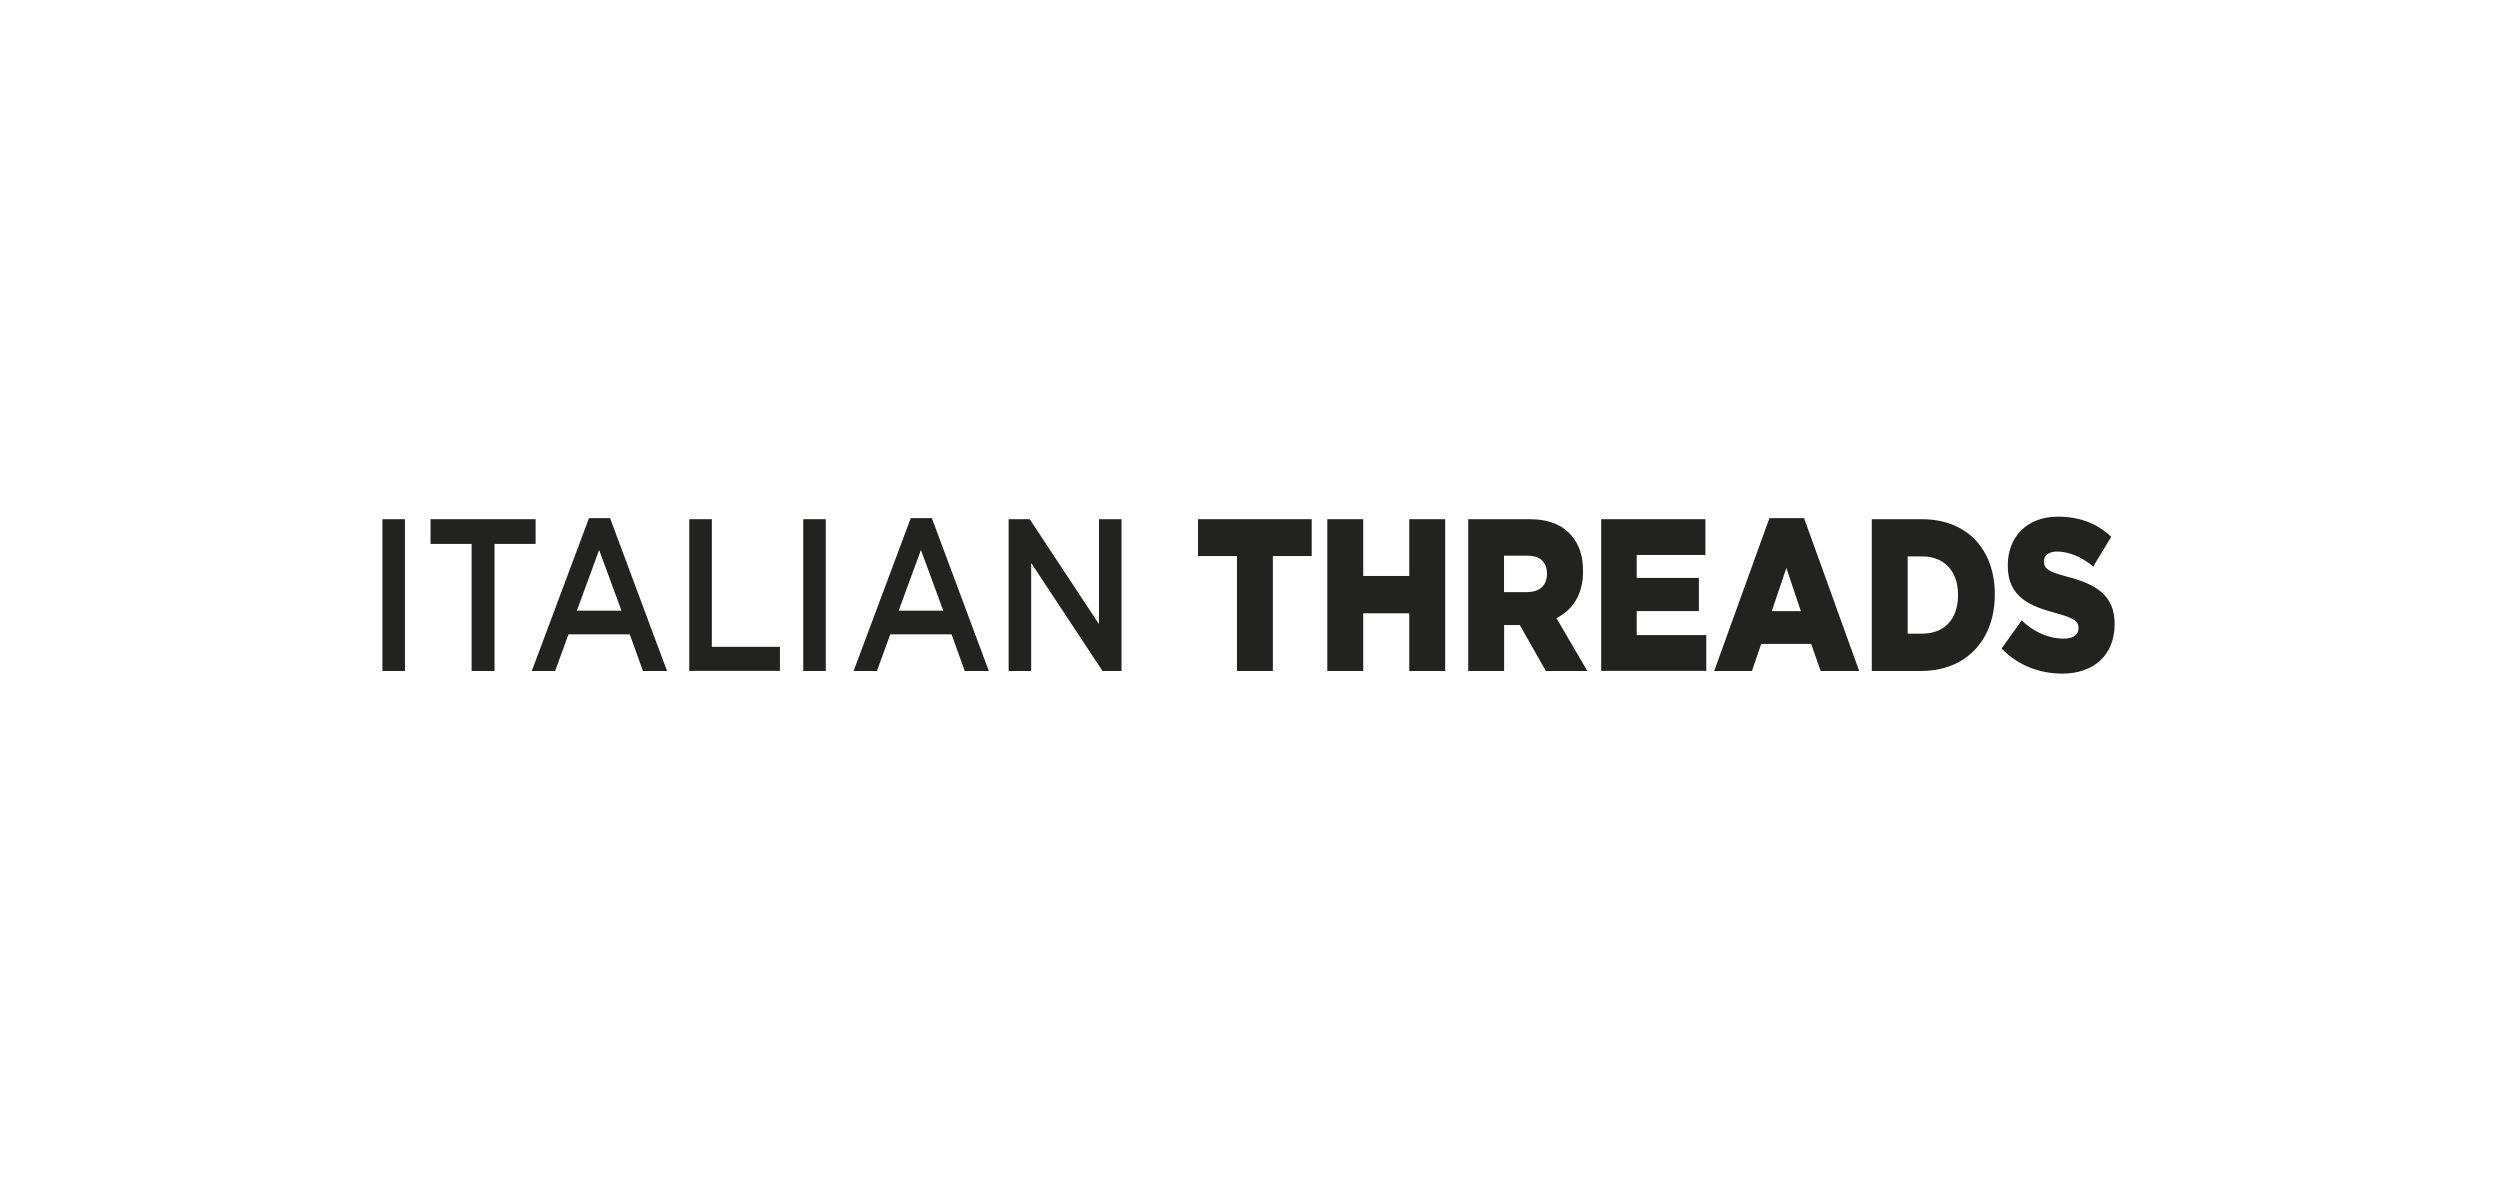
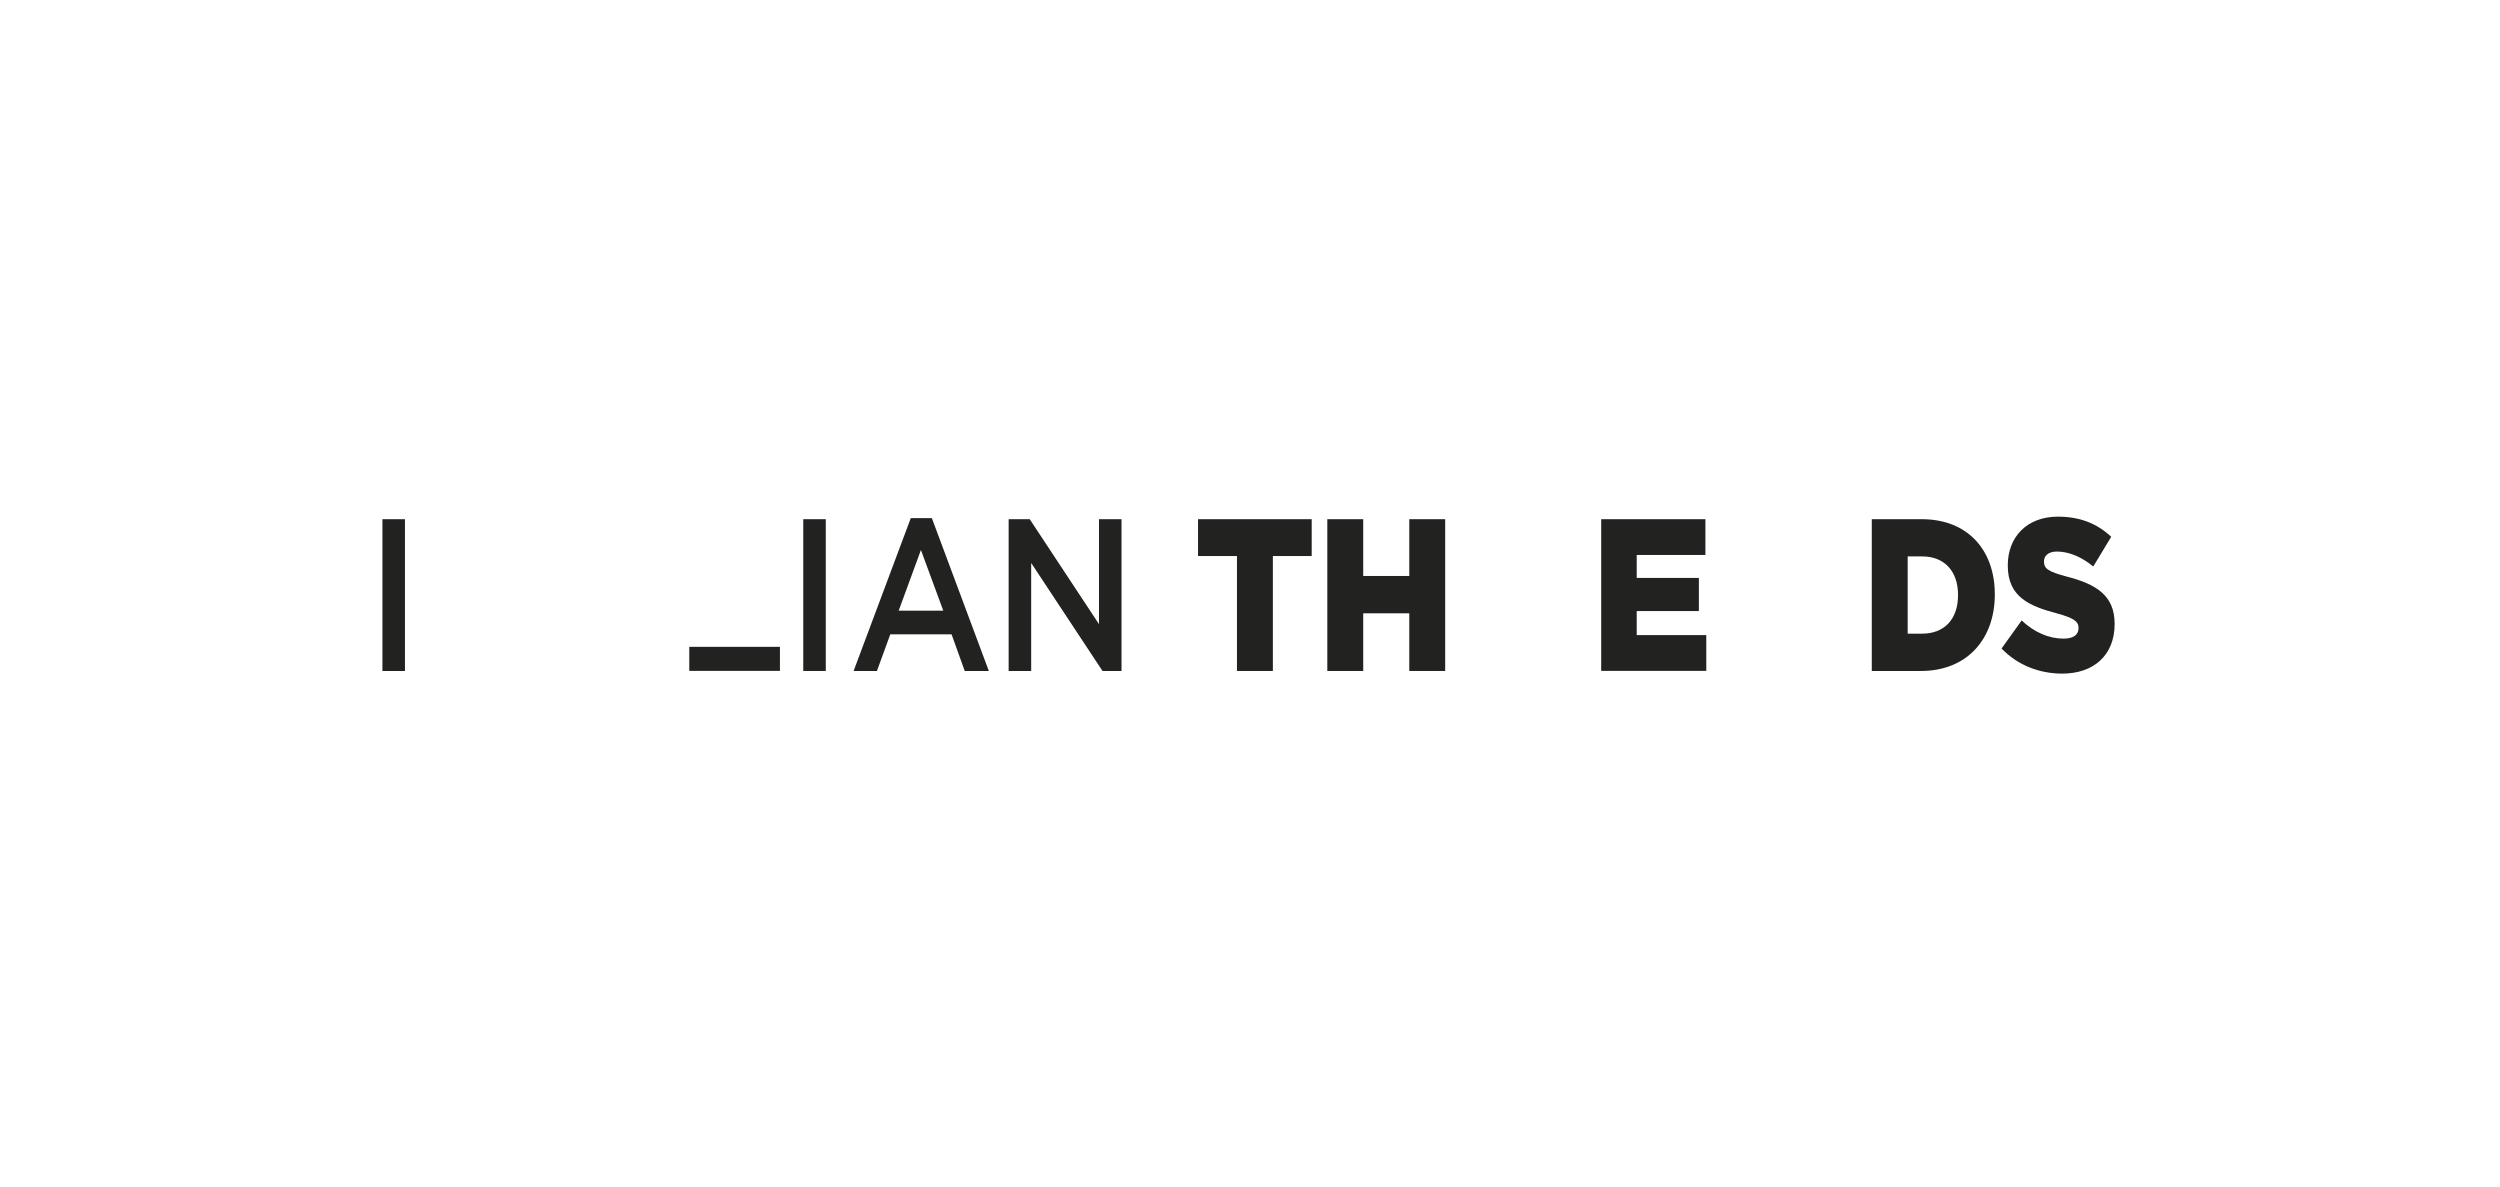
<svg xmlns="http://www.w3.org/2000/svg" width="876" height="416" viewBox="0 0 876 416" fill="none">
-   <rect width="876" height="416" fill="white" />
  <g clip-path="url(#clip0_1073_48)">
    <path d="M141.898 181.924V235.109H134V181.924H141.898Z" fill="#222221" />
-     <path d="M173.284 235.109H165.249V190.588H150.855V181.924H187.678V190.588H173.284V235.109Z" fill="#222221" />
-     <path d="M233.73 235.11H225.286L220.67 222.268H199.199L194.515 235.11H186.344L206.379 181.549H213.764L233.73 235.11ZM209.934 192.713L202.139 213.98H217.764L209.934 192.713Z" fill="#222221" />
-     <path d="M241.525 181.924H249.423V226.65H273.287V235.075H241.525V181.924Z" fill="#222221" />
+     <path d="M241.525 181.924V226.65H273.287V235.075H241.525V181.924Z" fill="#222221" />
    <path d="M346.488 235.11H338.043L333.428 222.268H311.957L307.273 235.11H299.102L319.137 181.549H326.522L346.488 235.11ZM322.692 192.713L314.897 213.98H330.522L322.692 192.713Z" fill="#222221" />
    <path d="M289.357 181.924V235.109H281.459V181.924H289.357Z" fill="#222221" />
    <path d="M385.087 181.924H392.985V235.109H386.318L361.325 197.266V235.109H353.428V181.924H360.813L385.087 218.705V181.924Z" fill="#222221" />
    <path d="M433.396 194.835H419.789V181.924H459.62V194.835H446.012V235.109H433.431V194.835H433.396Z" fill="#222221" />
    <path d="M465.092 181.924H477.674V201.821H493.811V181.924H506.393V235.109H493.811V214.903H477.674V235.109H465.092V181.924Z" fill="#222221" />
-     <path d="M514.426 181.924H535.897C542.837 181.924 547.624 184.047 550.667 187.711C553.333 190.759 554.701 194.869 554.701 200.109V200.246C554.701 208.362 551.009 213.773 545.367 216.581L556.205 235.109H541.675L532.546 219.013H527.042V235.109H514.46V181.924H514.426ZM535.316 207.438C539.589 207.438 542.051 205.006 542.051 201.136V200.999C542.051 196.821 539.452 194.698 535.247 194.698H527.008V207.472H535.316V207.438Z" fill="#222221" />
    <path d="M561.061 181.924H597.575V194.458H573.506V202.506H595.284V214.116H573.506V222.54H597.883V235.075H561.061V181.924Z" fill="#222221" />
-     <path d="M620.004 181.549H632.141L651.458 235.11H637.953L634.637 225.624H617.132L613.884 235.11H600.652L620.004 181.549ZM631.013 214.152L625.953 199.015L620.824 214.152H631.013Z" fill="#222221" />
    <path d="M655.869 181.924H673.374C689.58 181.924 698.982 192.848 698.982 208.225V208.362C698.982 223.705 689.443 235.109 673.101 235.109H655.869V181.924ZM673.579 222.027C681.101 222.027 686.093 217.164 686.093 208.568V208.431C686.093 199.938 681.101 194.972 673.579 194.972H668.451V222.027H673.579Z" fill="#222221" />
    <path d="M701.374 227.2L708.383 217.405C712.862 221.583 717.853 223.775 723.119 223.775C726.503 223.775 728.315 222.405 728.315 220.145V220.008C728.315 217.816 726.811 216.583 720.657 214.905C710.981 212.337 703.528 209.117 703.528 198.193V198.056C703.528 188.193 710.195 181.035 721.101 181.035C728.828 181.035 734.846 183.467 739.769 188.09L733.478 198.501C729.341 195.076 724.794 193.261 720.759 193.261C717.717 193.261 716.212 194.768 716.212 196.686V196.823C716.212 199.254 717.785 200.316 724.042 201.994C734.469 204.665 740.965 208.604 740.965 218.569V218.706C740.965 229.563 733.649 236.035 722.606 236.035C714.571 236.035 706.913 233.056 701.34 227.234L701.374 227.2Z" fill="#222221" />
  </g>
  <defs>
    <clipPath id="clip0_1073_48">
      <rect width="607" height="55" fill="white" transform="translate(134 181)" />
    </clipPath>
  </defs>
</svg>